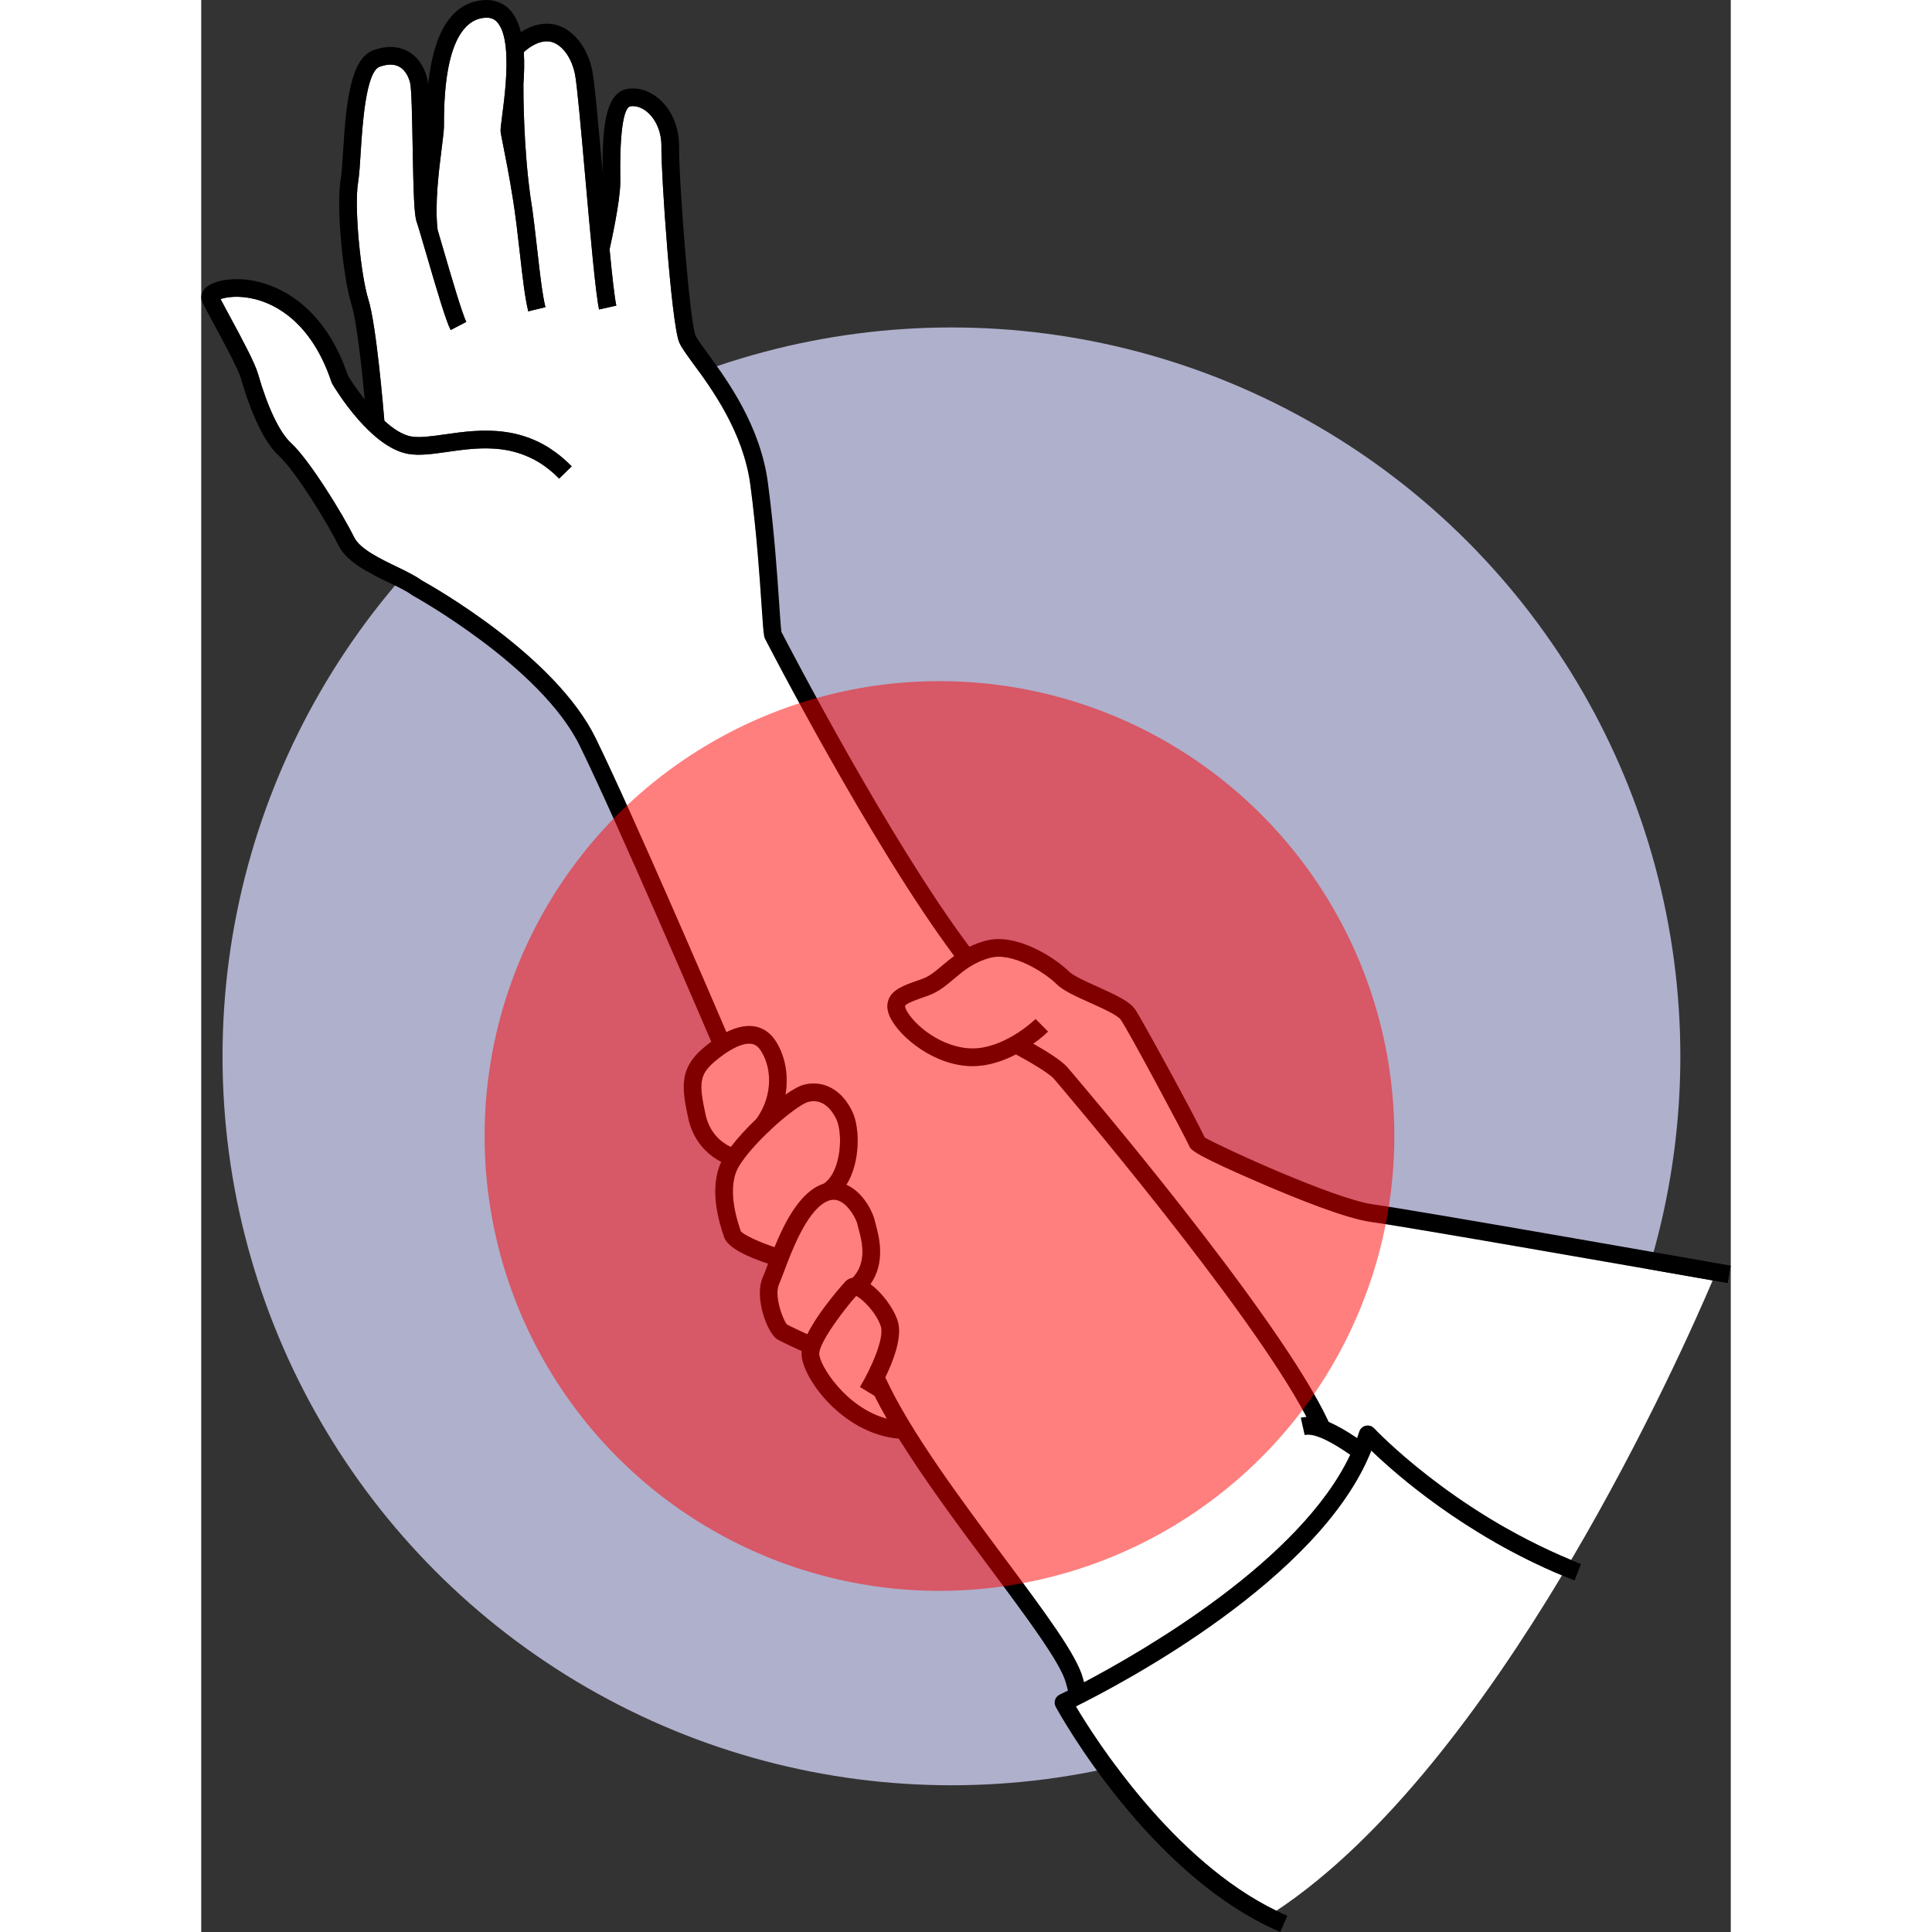
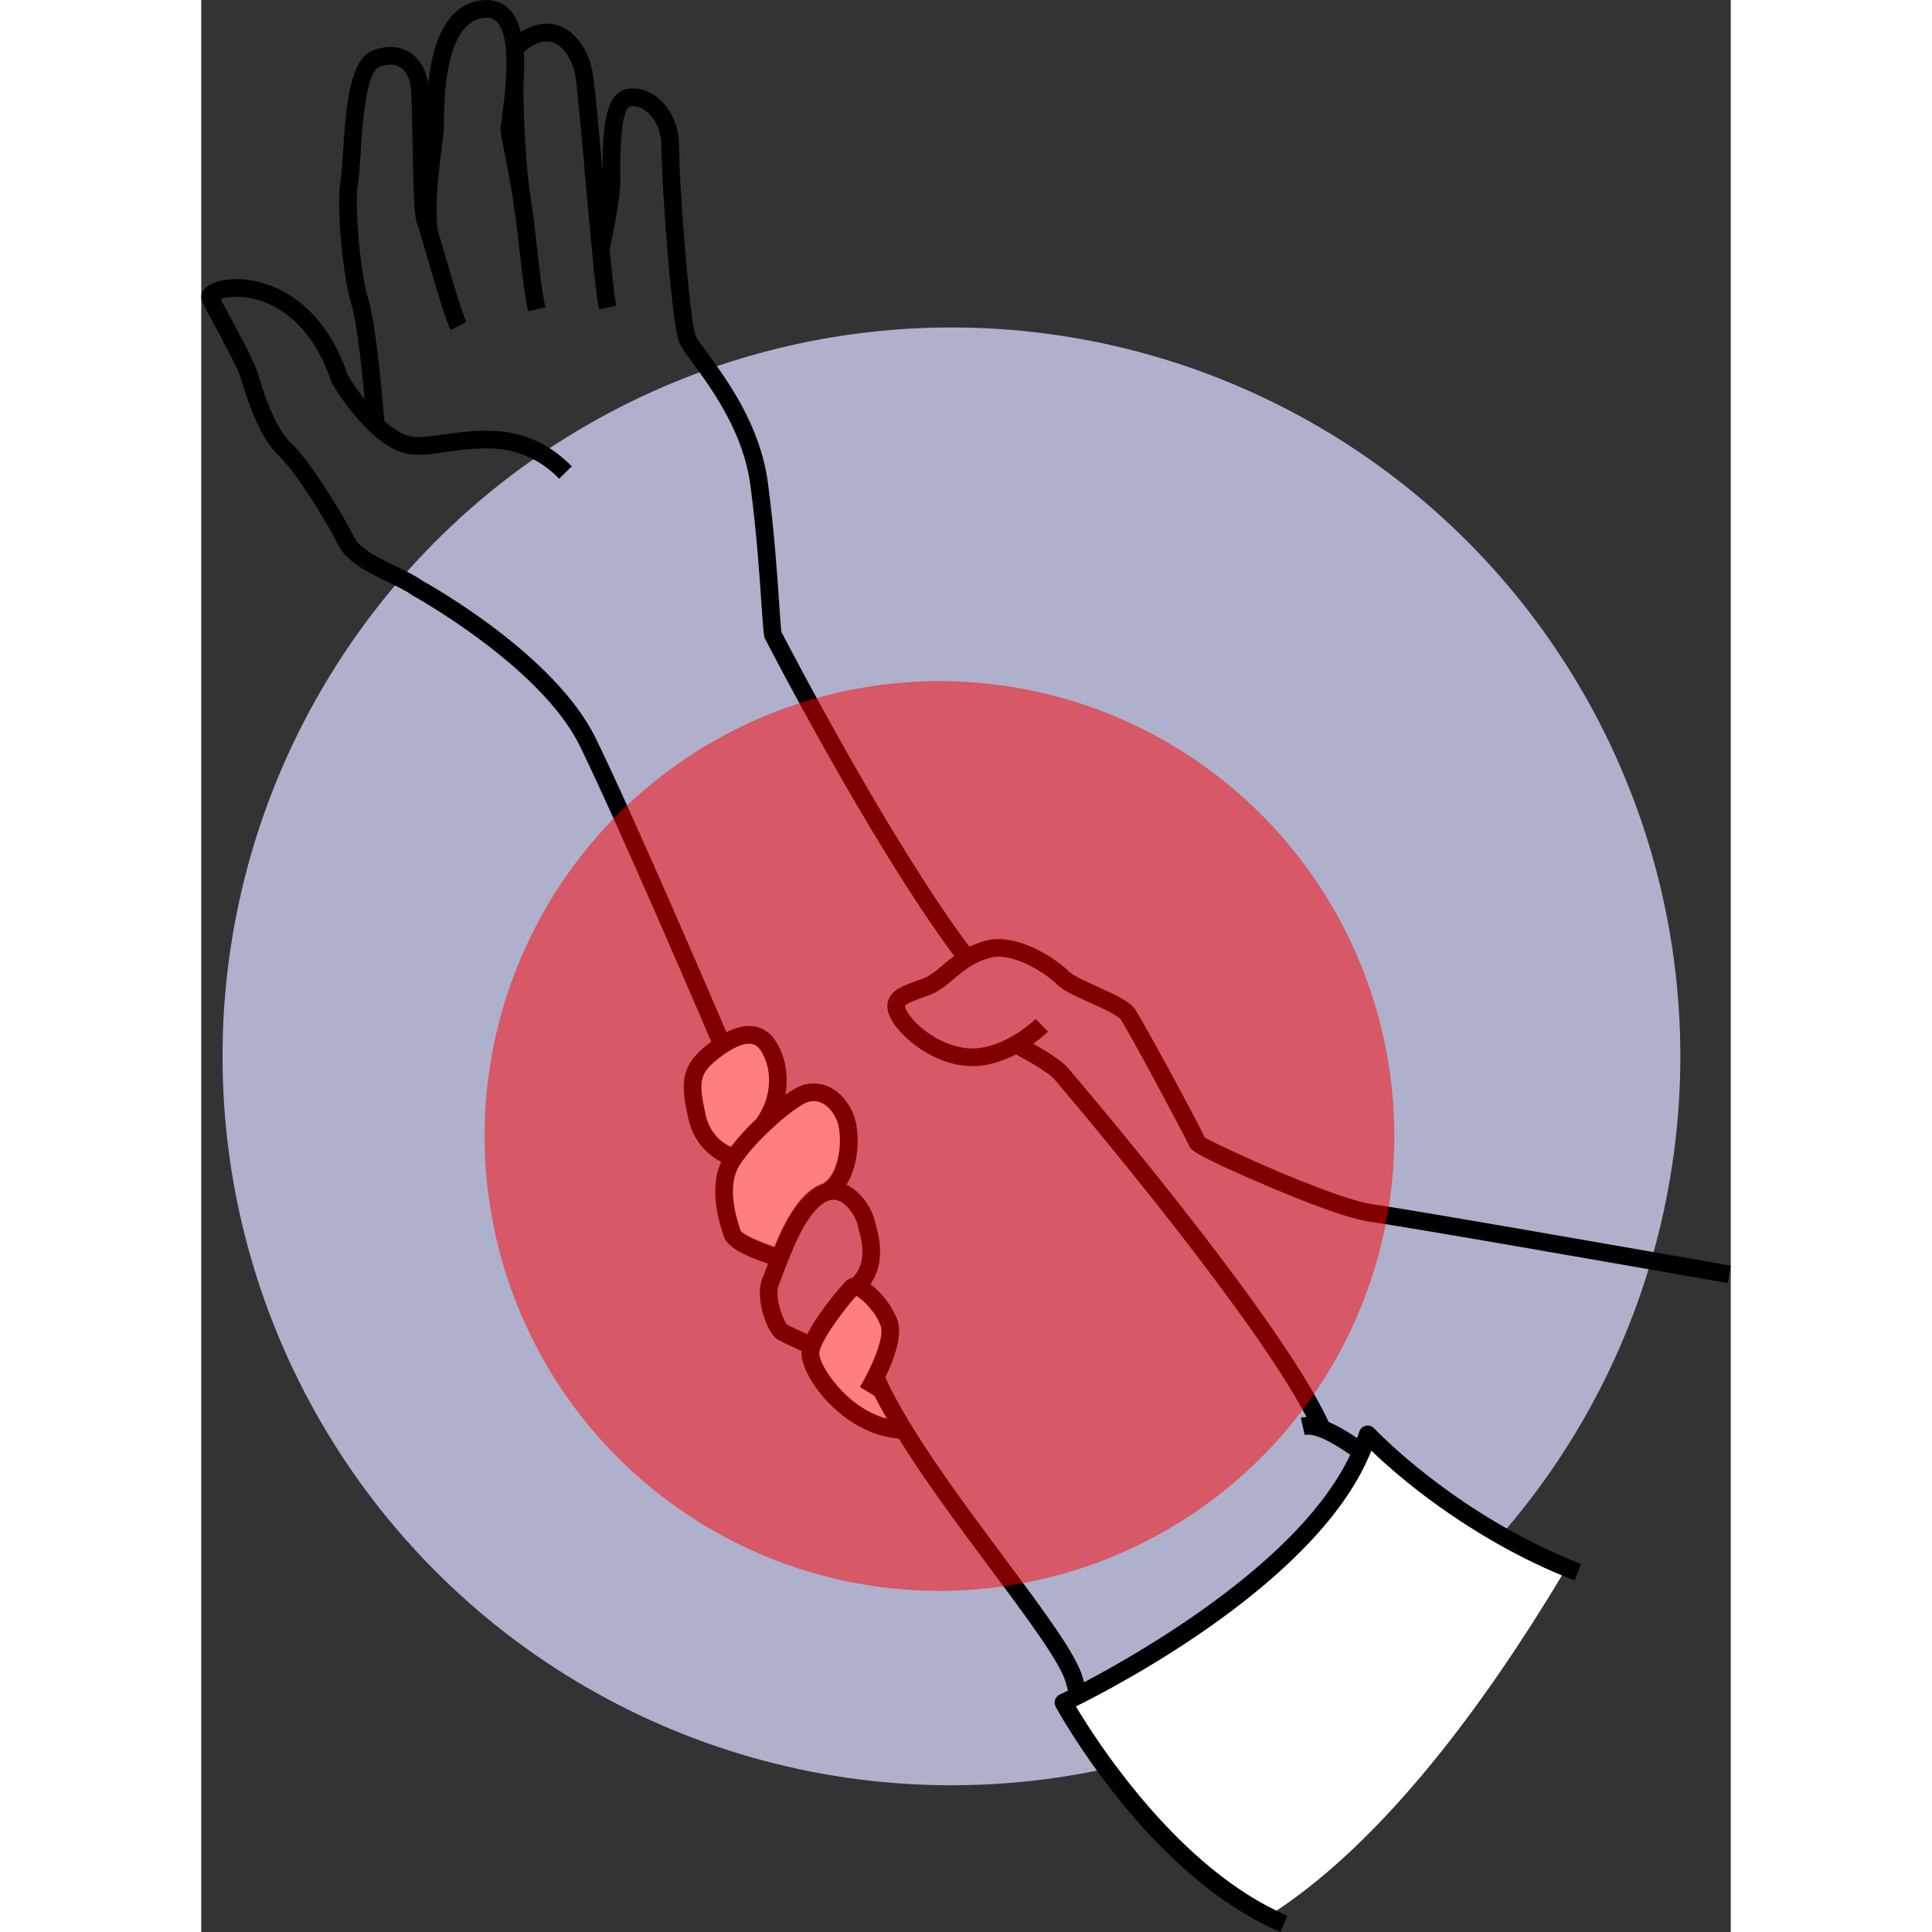
<svg xmlns="http://www.w3.org/2000/svg" id="Layer_1" height="512" viewBox="0 0 346.236 437.34" width="512">
  <rect x="0" y="0" width="346.236" height="437.34" fill="#333333" stroke="none" />
  <g>
    <circle cx="169.822" cy="239.125" fill="#afb0cc" r="165" />
    <g fill="#fff">
      <path d="m197.992 386.271c4.359 7.34 21.876 34.888 45.385 46.264 24.824-16.481 47.33-47.065 64.656-75.926-22.199-9.301-37.582-22.854-43.16-28.246-11.549 29.176-56.721 52.878-66.881 57.907z" />
-       <path d="m121.791 263.869c-2.984 4.784-.547 12.173.255 14.602l.071.217c.613.822 4.065 2.454 7.65 3.635 2.1-5.12 5.121-11.133 9.409-13.608.579-.334 1.164-.594 1.751-.781 3.958-2.68 4.379-11.288 2.869-14.528-.702-1.506-2.724-4.909-6.344-3.988-1.512.385-5.166 3.113-8.705 6.445-.077.104-.143.211-.222.315l-.058-.045c-2.635 2.51-5.175 5.326-6.677 7.736z" />
+       <path d="m121.791 263.869c-2.984 4.784-.547 12.173.255 14.602c.613.822 4.065 2.454 7.65 3.635 2.1-5.12 5.121-11.133 9.409-13.608.579-.334 1.164-.594 1.751-.781 3.958-2.68 4.379-11.288 2.869-14.528-.702-1.506-2.724-4.909-6.344-3.988-1.512.385-5.166 3.113-8.705 6.445-.077.104-.143.211-.222.315l-.058-.045c-2.635 2.51-5.175 5.326-6.677 7.736z" />
      <path d="m148.262 293.339c-2.526 2.811-8.34 10.395-8.375 13.086-.033 2.436 5.912 12.205 15.322 14.724-1.013-1.766-1.953-3.498-2.799-5.184l-3.295-2.001c2.494-4.112 5.607-11.096 4.72-13.749-1.077-3.216-4.189-6.203-5.572-6.877z" />
-       <path d="m148.527 277.049c-.135-.739-1.698-4.086-4.014-5.158-1.073-.496-2.134-.405-3.336.289-4.305 2.484-7.544 11.089-9.284 15.712-.431 1.142-.802 2.128-1.118 2.853-1.125 2.576.848 7.955 1.804 9.07.947.521 3.347 1.632 4.627 2.214 2.687-5.447 8.555-11.878 8.631-11.957.285-.297.816-.696 1.609-.82 3.428-3.497 2.059-8.533 1.379-11.007-.138-.504-.246-.912-.298-1.196z" />
-       <path d="m240.972 268.318c-15.829-6.777-17.058-8.036-17.311-8.904-.972-2.163-13.687-25.995-15.521-28.616-.717-1.025-4.314-2.64-6.939-3.819-3.112-1.398-6.053-2.719-7.531-4.178-2.798-2.761-10.105-7.35-15.119-5.981-3.752 1.024-5.996 2.923-8.167 4.761-1.712 1.449-3.482 2.946-5.81 3.779l-1.079.38c-1.578.552-3.962 1.386-4.169 1.97-.03.087.006.539.56 1.436 2.387 3.863 9.287 8.837 16.046 8.118 6.932-.733 12.883-6.534 12.942-6.593l2.814 2.842c-.117.116-1.356 1.322-3.349 2.751 2.626 1.475 6.178 3.631 7.667 5.262 2.011 2.345 48.023 56.175 59.213 80.351 1.843.782 3.956 1.988 6.442 3.66.169-.477.328-.954.476-1.433.211-.683.769-1.201 1.466-1.36.692-.16 1.425.065 1.911.588.176.19 17.443 18.555 44.585 29.803 17.02-28.892 28.669-55.368 32.038-63.293-14.332-2.517-69.341-12.156-77.475-13.266-5.618-.767-17.253-5.503-23.689-8.259z" />
-       <path d="m127.632 144.589c-.084-.164-.144-.337-.181-.518-.189-.929-.329-2.93-.605-7.006-.442-6.549-1.11-16.447-2.532-27.222-1.584-12.001-8.704-21.737-12.958-27.554-1.614-2.208-2.681-3.666-3.159-4.814-1.792-4.295-4.114-38.207-4.026-44.309.045-3.094-1.121-5.986-3.119-7.737-1.224-1.073-2.612-1.555-3.911-1.367-.73.107-2.413 1.826-2.289 15.431.007.745.013 1.393.008 1.907-.039 4.262-2.092 13.566-2.422 15.038.59 6.095 1.133 11.002 1.525 12.738l-3.902.88c-.782-3.468-1.981-17.013-3.141-30.111-.907-10.251-1.845-20.85-2.318-23.171-.876-4.306-3.536-7.422-6.329-7.422-.007 0-.014 0-.021 0-2.554.014-4.742 1.99-5.231 2.464.155 2.36.086 4.841-.088 7.214-.009 2.152.018 14.242 1.581 25.45.122.779.241 1.568.355 2.363.049.3.097.6.148.897l-.02.003c.121.871.237 1.746.344 2.619.284 2.322.532 4.509.764 6.548.612 5.403 1.097 9.67 1.812 12.625l-3.889.94c-.772-3.197-1.269-7.573-1.897-13.114-.231-2.028-.477-4.203-.76-6.513-.14-1.145-.296-2.292-.46-3.43-.127-.784-.245-1.574-.357-2.367-.83-5.288-1.792-10.088-2.328-12.761-.272-1.353-.394-1.965-.436-2.281-.085-.622.019-1.466.329-3.813.246-1.859.605-4.603.815-7.531 0-.008 0-.023 0-.028h.002c.384-5.363.259-11.346-2.025-13.71-.448-.463-1.231-1.065-2.849-.902-4.154.406-9.108 4.857-9.113 23.753 0 .393-.001.704-.005.917-.023 1.015-.226 2.614-.506 4.827-.646 5.102-1.615 12.769-.927 18.502.34 1.145.735 2.5 1.174 4.006 1.742 5.975 4.375 15.004 5.326 16.829l-3.547 1.85c-1.051-2.015-3.078-8.842-5.619-17.559-.952-3.264-1.774-6.083-2.085-6.941-.568-1.569-.719-6.698-.907-17.22-.105-5.936-.226-12.665-.547-14.122-.181-.819-.783-2.827-2.473-3.76-1.158-.642-2.659-.641-4.45.001-3.148 1.126-3.919 13.48-4.289 19.416-.171 2.746-.318 5.117-.583 6.707-.949 5.723.616 21.165 2.317 26.541 1.784 5.639 3.381 24.497 3.625 27.48 1.988 1.803 4.086 3.196 6.052 3.547 1.935.345 4.602-.036 7.688-.475 7.997-1.14 18.95-2.701 28.683 7.235l-2.857 2.799c-8.315-8.489-17.71-7.151-25.261-6.074-3.43.488-6.392.91-8.954.453-8.402-1.498-16.262-14.365-17.131-15.828-.073-.123-.133-.254-.178-.39-4.557-13.684-12.754-17.642-17.234-18.783-3.657-.933-6.591-.51-7.887-.019.462.879 1.092 2.042 1.788 3.325 3.246 5.99 5.99 11.146 6.686 13.577 2.167 7.567 4.875 13.257 7.431 15.613 4.271 3.937 11.839 16.299 14.372 21.451 1.27 2.584 5.923 4.828 9.661 6.632 2.164 1.044 4.211 2.031 5.61 3.063 2.407 1.331 30.229 17.02 39.373 35.726 8.435 17.255 26.776 59.982 29.588 66.549 1.966-.988 4.058-1.595 6.057-1.35 1.94.233 3.6 1.25 4.803 2.939 2.231 3.133 3.343 7.766 2.504 12.55 1.662-1.158 3.141-1.976 4.216-2.25 4.454-1.134 8.653 1.23 10.957 6.174 1.715 3.677 1.783 11.47-1.38 16.485.05.022.101.036.151.059 3.949 1.828 6.005 6.623 6.269 8.07.037.204.121.494.22.856.681 2.48 2.348 8.562-1.205 13.496 2.527 1.867 5.132 5.221 6.151 8.264 1.178 3.52-.898 8.976-2.788 12.846 5.544 12.102 16.938 27.4 26.997 40.904 9.164 12.301 16.402 22.018 17.744 27.195.081.311.17.613.256.918 13.706-7.223 49.049-27.652 60.26-51.502-3.564-2.463-7.868-5.026-10.311-4.48l-.875-3.903c.417-.093.848-.147 1.294-.164-13.047-24.939-56.736-76.047-57.197-76.584-1.23-1.345-5.58-3.895-8.596-5.499-2.339 1.214-5.092 2.251-8.062 2.565-8.771.928-17.041-5.415-19.869-9.994-1.135-1.837-1.438-3.431-.928-4.873.848-2.392 3.522-3.327 6.618-4.411l1.053-.371c1.645-.588 3.002-1.736 4.573-3.066.797-.675 1.67-1.407 2.658-2.128-18.866-25.279-42.582-71.338-42.824-71.81z" />
      <path d="m124.463 236.274c-1.978-.242-5.04 1.26-8.354 4.12-3.435 2.965-3.435 5.027-1.962 11.88 1.093 5.085 4.829 6.961 5.742 7.35 1.58-2.068 3.641-4.305 5.819-6.385 3.911-5.509 3.398-11.996.777-15.677-.556-.78-1.198-1.189-2.023-1.289z" />
    </g>
    <path d="m346.236 286.502c-2.921-.514-71.641-12.607-81.034-13.888-8.546-1.167-34.483-13.021-38.042-15.122-2.285-4.906-14.46-27.153-15.743-28.987-1.259-1.798-4.08-3.154-8.578-5.174-2.528-1.136-5.396-2.423-6.36-3.376-3.153-3.112-11.943-8.916-18.981-6.993-1.347.368-2.527.839-3.6 1.361-17.944-23.924-40.565-67.42-42.565-71.287-.137-.962-.303-3.426-.493-6.239-.445-6.6-1.119-16.574-2.559-27.476-1.717-13.013-9.215-23.266-13.694-29.392-1.234-1.688-2.4-3.282-2.696-3.992-1.344-3.221-3.82-35.642-3.718-42.711.061-4.25-1.614-8.289-4.482-10.804-2.121-1.858-4.654-2.682-7.13-2.316-5.315.782-5.774 9.672-5.71 18.869-.978-11.043-1.82-20.503-2.328-22.999-1.275-6.263-5.485-10.624-10.249-10.624-.014 0-.028 0-.042 0-2.359.013-4.407.964-5.874 1.917-.513-2.054-1.326-3.837-2.568-5.122-1.56-1.614-3.674-2.34-6.113-2.103-6.916.676-11.035 7.076-12.3 19.037-.048-.438-.101-.803-.161-1.075-.63-2.854-2.249-5.186-4.443-6.399-1.518-.839-4.092-1.566-7.733-.266-5.206 1.862-6.22 11.488-6.934 22.935-.164 2.636-.306 4.912-.536 6.301-1.065 6.413.552 22.403 2.448 28.402 1.195 3.775 2.361 14.72 2.994 21.449-1.65-2.075-2.999-4.076-3.789-5.382-5.834-17.273-17.312-20.861-21.989-21.602-4.694-.743-9.175.174-10.656 2.18-.642.87-.753 1.942-.298 2.869.459.933 1.344 2.566 2.369 4.457 2.28 4.207 5.726 10.563 6.357 12.771 1.389 4.85 4.348 13.567 8.565 17.454 3.788 3.491 11.019 15.24 13.493 20.275 1.88 3.822 6.998 6.291 11.513 8.469 2.043.985 3.972 1.916 5.052 2.737.079.06.163.115.251.163.289.158 29.028 16.048 37.825 34.043 8.704 17.803 28.061 62.989 29.75 66.938-.699.518-1.357 1.05-1.956 1.567-5.334 4.605-4.714 8.984-3.259 15.748 1.313 6.112 5.482 8.892 7.475 9.899-2.926 6.216-.351 14.027.535 16.71l.096.291c.821 2.521 5.689 4.636 9.966 6.042-.053.141-.109.289-.161.425-.41 1.09-.765 2.032-1.04 2.663-2.016 4.617 1.08 12.753 3.335 14.058 1.231.712 4.832 2.344 5.479 2.636-.021.183-.033.361-.035.534-.069 5.263 9.145 18.195 22.019 19.294 5.969 9.613 13.669 19.952 20.723 29.42 8.194 11 15.935 21.39 17.081 25.811.157.602.322 1.197.496 1.782-1.146.574-1.813.891-1.873.919-.499.235-.879.665-1.05 1.188-.172.524-.119 1.096.144 1.58.85 1.558 21.151 38.297 50.843 50.974l1.57-3.679c-.829-.354-1.649-.732-2.464-1.126-23.509-11.376-41.027-38.924-45.385-46.264 10.16-5.03 55.332-28.731 66.881-57.907 5.578 5.391 20.961 18.945 43.16 28.246.937.393 1.882.781 2.844 1.157l1.459-3.725c-.755-.296-1.498-.6-2.239-.907-27.142-11.248-44.409-29.613-44.585-29.803-.486-.523-1.219-.749-1.911-.588-.696.159-1.255.677-1.466 1.36-.148.479-.307.957-.476 1.433-2.486-1.672-4.598-2.877-6.442-3.66-11.19-24.176-57.202-78.005-59.213-80.351-1.488-1.631-5.041-3.786-7.667-5.262 1.994-1.429 3.232-2.635 3.349-2.751l-2.814-2.842c-.06.059-6.011 5.859-12.942 6.593-6.759.719-13.659-4.255-16.046-8.118-.554-.897-.59-1.349-.56-1.436.207-.585 2.591-1.419 4.169-1.97l1.079-.38c2.327-.833 4.098-2.331 5.81-3.779 2.171-1.837 4.415-3.737 8.167-4.761 5.014-1.369 12.321 3.22 15.119 5.981 1.478 1.459 4.419 2.779 7.531 4.178 2.626 1.179 6.223 2.794 6.939 3.819 1.835 2.621 14.55 26.453 15.521 28.616.254.868 1.482 2.127 17.311 8.904 6.436 2.755 18.07 7.492 23.689 8.259 8.134 1.11 63.142 10.749 77.475 13.266 2.087.367 3.317.583 3.407.599zm-220.526-33.262c-2.178 2.08-4.239 4.317-5.819 6.385-.913-.389-4.649-2.265-5.742-7.35-1.473-6.853-1.473-8.915 1.962-11.88 3.313-2.86 6.375-4.362 8.354-4.12.825.099 1.468.509 2.023 1.289 2.621 3.681 3.134 10.168-.777 15.677zm2.817 2.938c.08-.104.145-.211.222-.315 3.539-3.332 7.192-6.06 8.705-6.445 3.62-.921 5.642 2.481 6.344 3.988 1.51 3.239 1.089 11.848-2.869 14.528-.587.187-1.172.447-1.751.781-4.288 2.475-7.309 8.488-9.409 13.608-3.586-1.181-7.038-2.813-7.65-3.635l-.071-.217c-.802-2.428-3.239-9.817-.255-14.602 1.502-2.409 4.042-5.226 6.677-7.736zm20.588 57.788 3.295 2.001c.846 1.685 1.786 3.417 2.799 5.184-9.41-2.519-15.354-12.289-15.322-14.724.035-2.691 5.849-10.275 8.375-13.086 1.383.674 4.495 3.661 5.572 6.877.888 2.653-2.226 9.637-4.72 13.749zm-1.67-24.714c-.793.124-1.324.524-1.609.82-.076.079-5.944 6.51-8.631 11.957-1.28-.583-3.68-1.693-4.627-2.214-.956-1.115-2.929-6.494-1.804-9.07.316-.726.688-1.712 1.118-2.853 1.74-4.623 4.979-13.228 9.284-15.712 1.202-.694 2.263-.785 3.336-.289 2.315 1.072 3.879 4.419 4.014 5.158.052.285.16.692.298 1.196.679 2.474 2.048 7.51-1.379 11.007zm20.353-70.725c-1.571 1.33-2.929 2.478-4.573 3.066l-1.053.371c-3.097 1.083-5.771 2.019-6.618 4.411-.511 1.442-.207 3.036.928 4.873 2.828 4.579 11.098 10.922 19.869 9.994 2.97-.314 5.724-1.351 8.062-2.565 3.016 1.604 7.366 4.154 8.596 5.499.461.538 44.15 51.645 57.197 76.584-.446.017-.877.071-1.294.164l.875 3.903c2.443-.546 6.747 2.017 10.311 4.48-11.21 23.85-46.554 44.279-60.26 51.502-.086-.306-.175-.608-.256-.918-1.342-5.177-8.58-14.894-17.744-27.195-10.06-13.504-21.454-28.801-26.997-40.904 1.889-3.87 3.966-9.326 2.788-12.846-1.018-3.043-3.623-6.397-6.151-8.264 3.553-4.934 1.886-11.016 1.205-13.496-.099-.362-.183-.652-.22-.856-.264-1.447-2.319-6.242-6.269-8.07-.05-.023-.101-.037-.151-.059 3.162-5.016 3.095-12.808 1.38-16.485-2.304-4.943-6.503-7.308-10.957-6.174-1.075.274-2.554 1.093-4.216 2.25.839-4.784-.274-9.416-2.504-12.55-1.203-1.69-2.863-2.706-4.803-2.939-2-.245-4.092.363-6.057 1.35-2.812-6.567-21.153-49.294-29.588-66.549-9.145-18.706-36.966-34.395-39.373-35.726-1.399-1.032-3.446-2.019-5.61-3.063-3.738-1.804-8.391-4.048-9.661-6.632-2.533-5.152-10.101-17.515-14.372-21.451-2.556-2.356-5.264-8.046-7.431-15.613-.696-2.431-3.44-7.586-6.686-13.577-.696-1.284-1.326-2.446-1.788-3.325 1.296-.491 4.229-.914 7.887.019 4.481 1.141 12.678 5.098 17.234 18.783.045.136.104.267.178.39.869 1.462 8.729 14.33 17.131 15.828 2.562.458 5.524.036 8.954-.453 7.551-1.077 16.945-2.415 25.261 6.074l2.857-2.799c-9.732-9.936-20.686-8.374-28.683-7.235-3.086.44-5.753.82-7.688.475-1.966-.351-4.063-1.744-6.052-3.547-.244-2.983-1.841-21.841-3.625-27.48-1.701-5.377-3.267-20.818-2.317-26.541.265-1.59.412-3.961.583-6.707.37-5.936 1.141-18.291 4.289-19.416 1.791-.642 3.292-.642 4.45-.001 1.69.934 2.292 2.941 2.473 3.76.321 1.456.441 8.185.547 14.122.189 10.522.339 15.651.907 17.22.31.858 1.133 3.677 2.085 6.941 2.541 8.716 4.568 15.543 5.619 17.559l3.547-1.85c-.951-1.825-3.584-10.854-5.326-16.829-.439-1.506-.835-2.861-1.174-4.006-.688-5.732.281-13.4.927-18.502.28-2.213.482-3.812.506-4.827.004-.214.005-.524.005-.917.005-18.896 4.959-23.348 9.113-23.753 1.617-.164 2.4.439 2.849.902 2.284 2.364 2.409 8.347 2.025 13.71h-.002c0 .005-0.0.021-0.0.028-.211 2.928-.57 5.672-.815 7.531-.31 2.348-.414 3.191-.329 3.813.043.316.165.928.436 2.281.536 2.672 1.497 7.473 2.328 12.761.111.793.23 1.583.357 2.367.164 1.138.32 2.285.46 3.43.283 2.31.529 4.485.76 6.513.629 5.541 1.125 9.918 1.897 13.114l3.889-.94c-.715-2.955-1.199-7.222-1.812-12.625-.231-2.039-.479-4.226-.764-6.548-.107-.874-.223-1.748-.344-2.619l.02-.003c-.051-.297-.1-.597-.148-.897-.115-.795-.233-1.585-.355-2.363-1.563-11.208-1.59-23.299-1.581-25.45.174-2.373.243-4.854.088-7.214.488-.474 2.676-2.45 5.231-2.464h.021c2.793 0 5.453 3.117 6.329 7.422.474 2.322 1.411 12.921 2.318 23.171 1.159 13.099 2.358 26.643 3.141 30.111l3.902-.88c-.392-1.737-.935-6.643-1.525-12.738.33-1.472 2.383-10.776 2.422-15.038.005-.514-.001-1.162-.008-1.907-.124-13.605 1.56-15.324 2.289-15.431 1.299-.188 2.688.294 3.911 1.367 1.998 1.752 3.164 4.644 3.119 7.737-.088 6.102 2.234 40.014 4.026 44.309.478 1.147 1.545 2.606 3.159 4.814 4.254 5.817 11.374 15.553 12.958 27.554 1.422 10.775 2.09 20.673 2.532 27.222.275 4.077.416 6.078.605 7.006.036.18.097.354.181.518.242.471 23.958 46.531 42.824 71.81-.988.721-1.861 1.454-2.658 2.128z" />
    <circle cx="167.111" cy="257.152" fill="#f00" opacity=".5" r="102.963" />
  </g>
</svg>